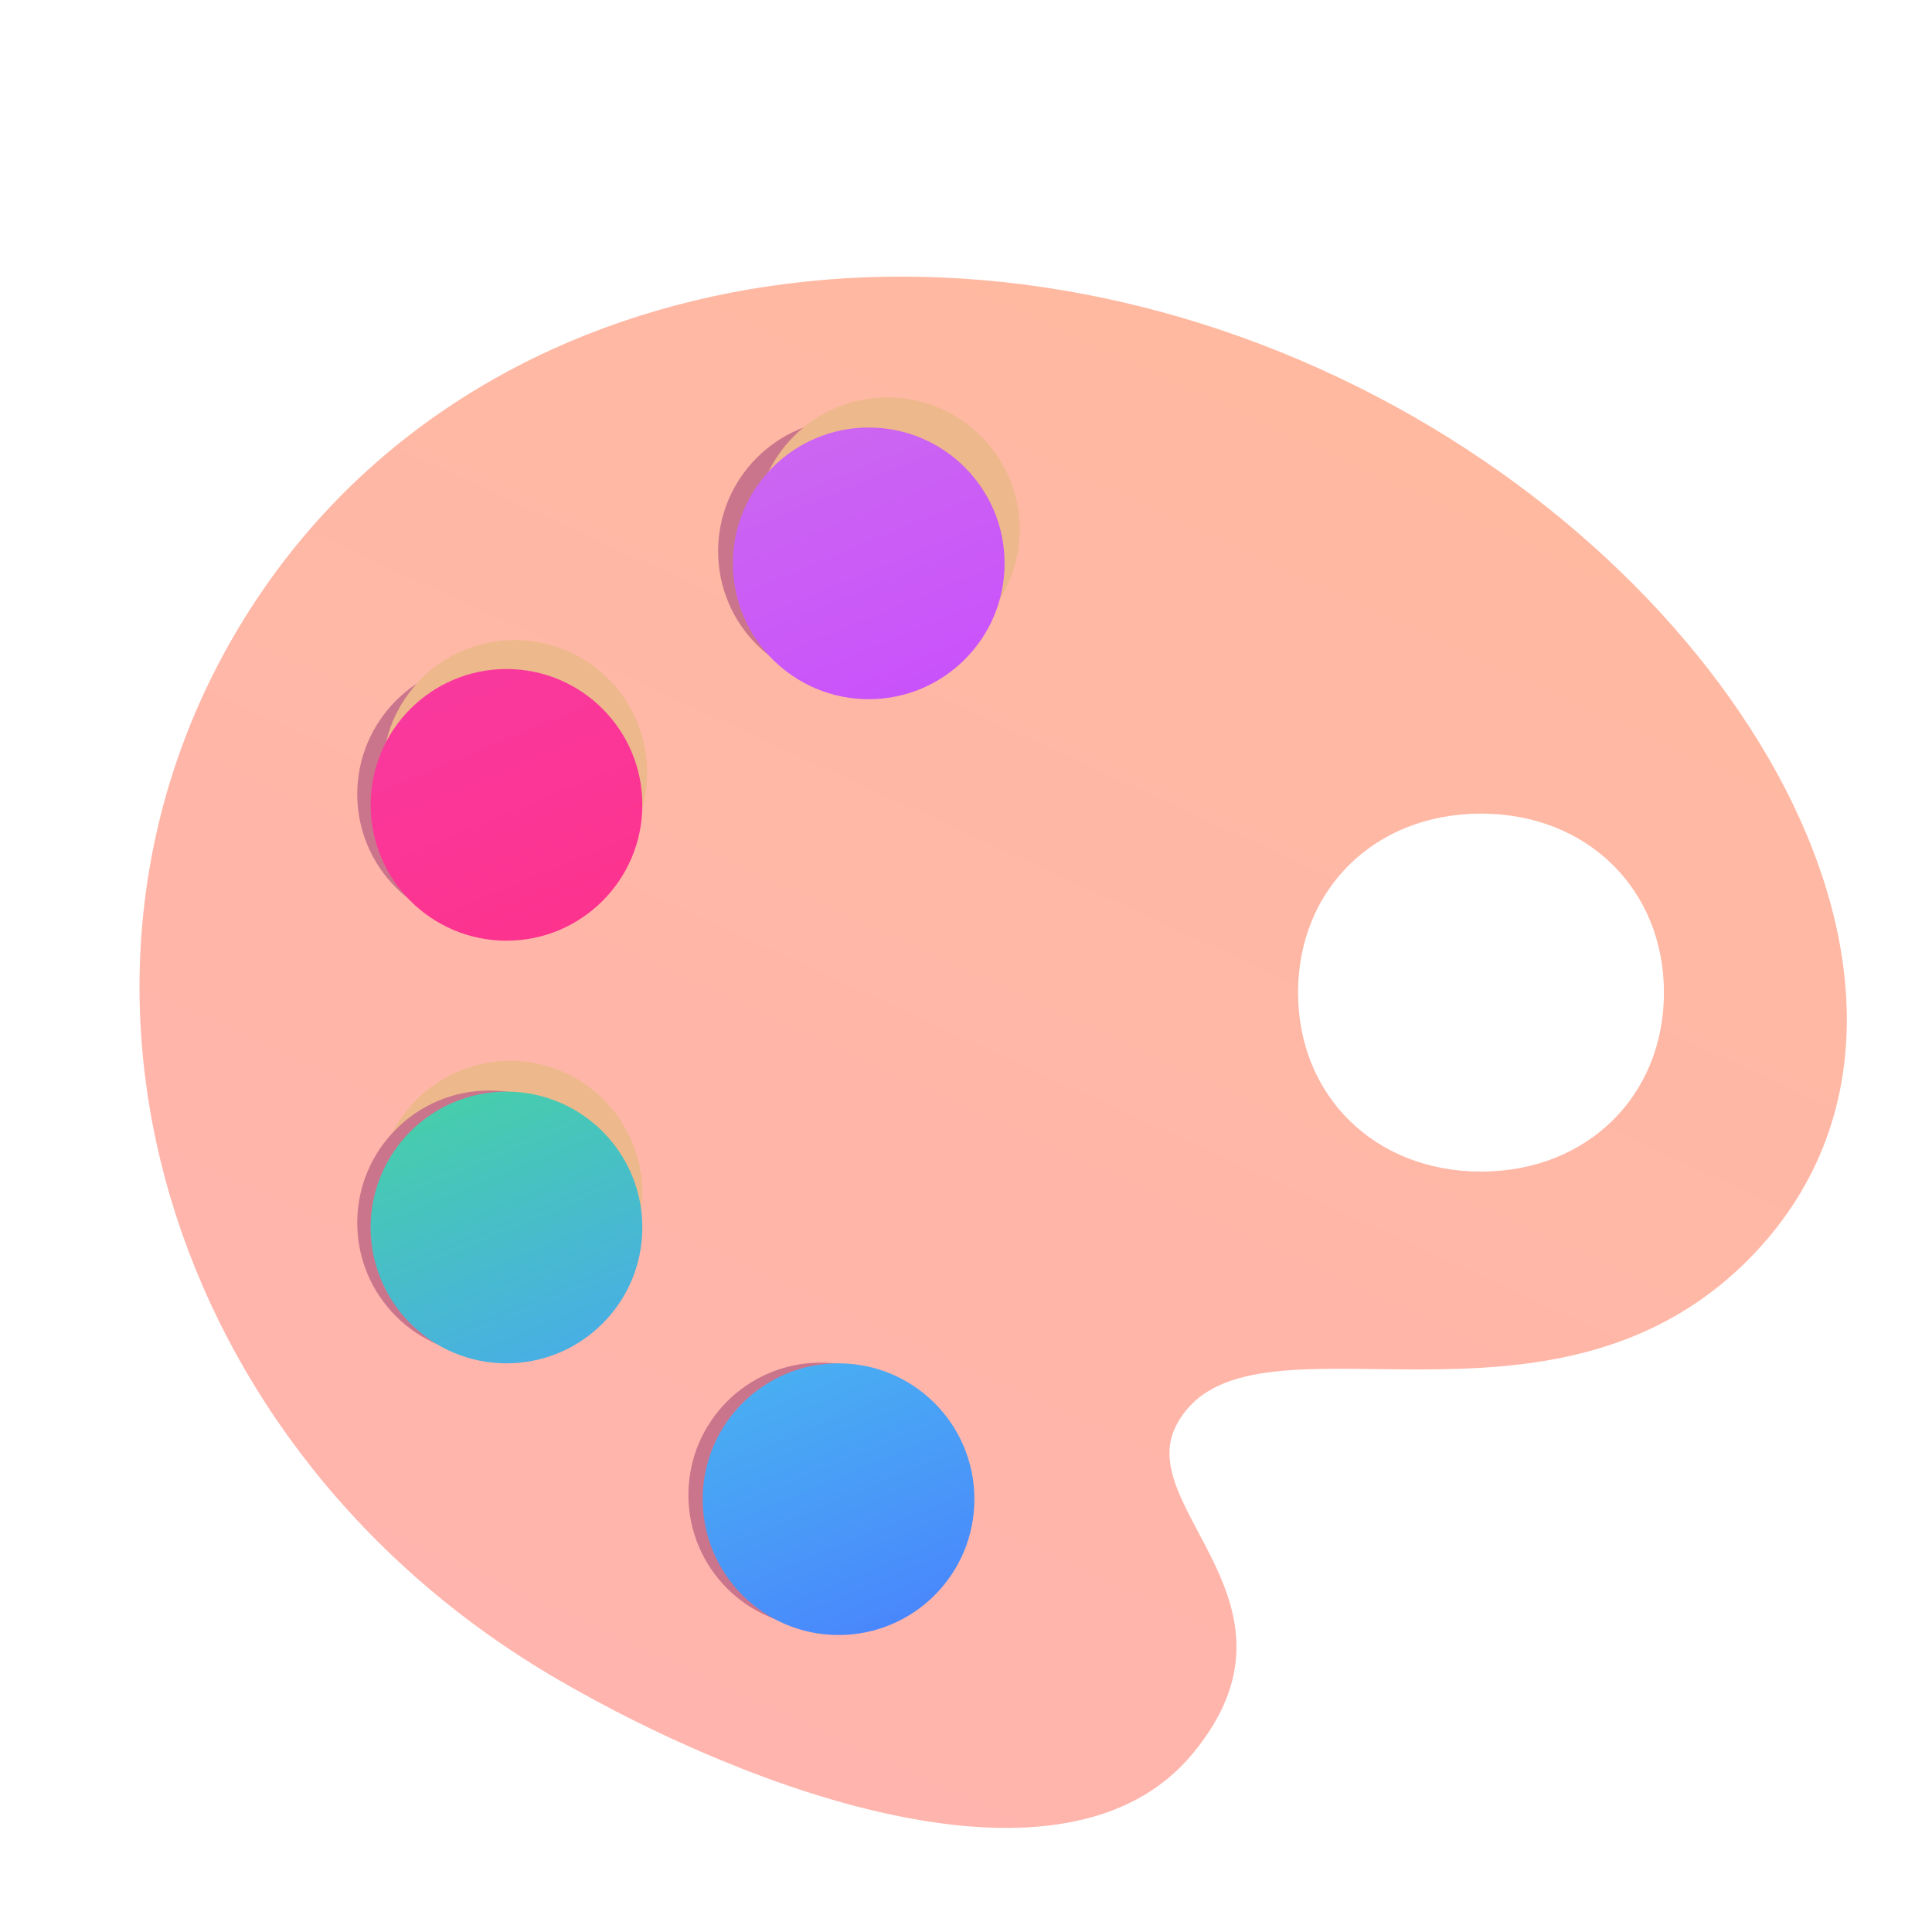
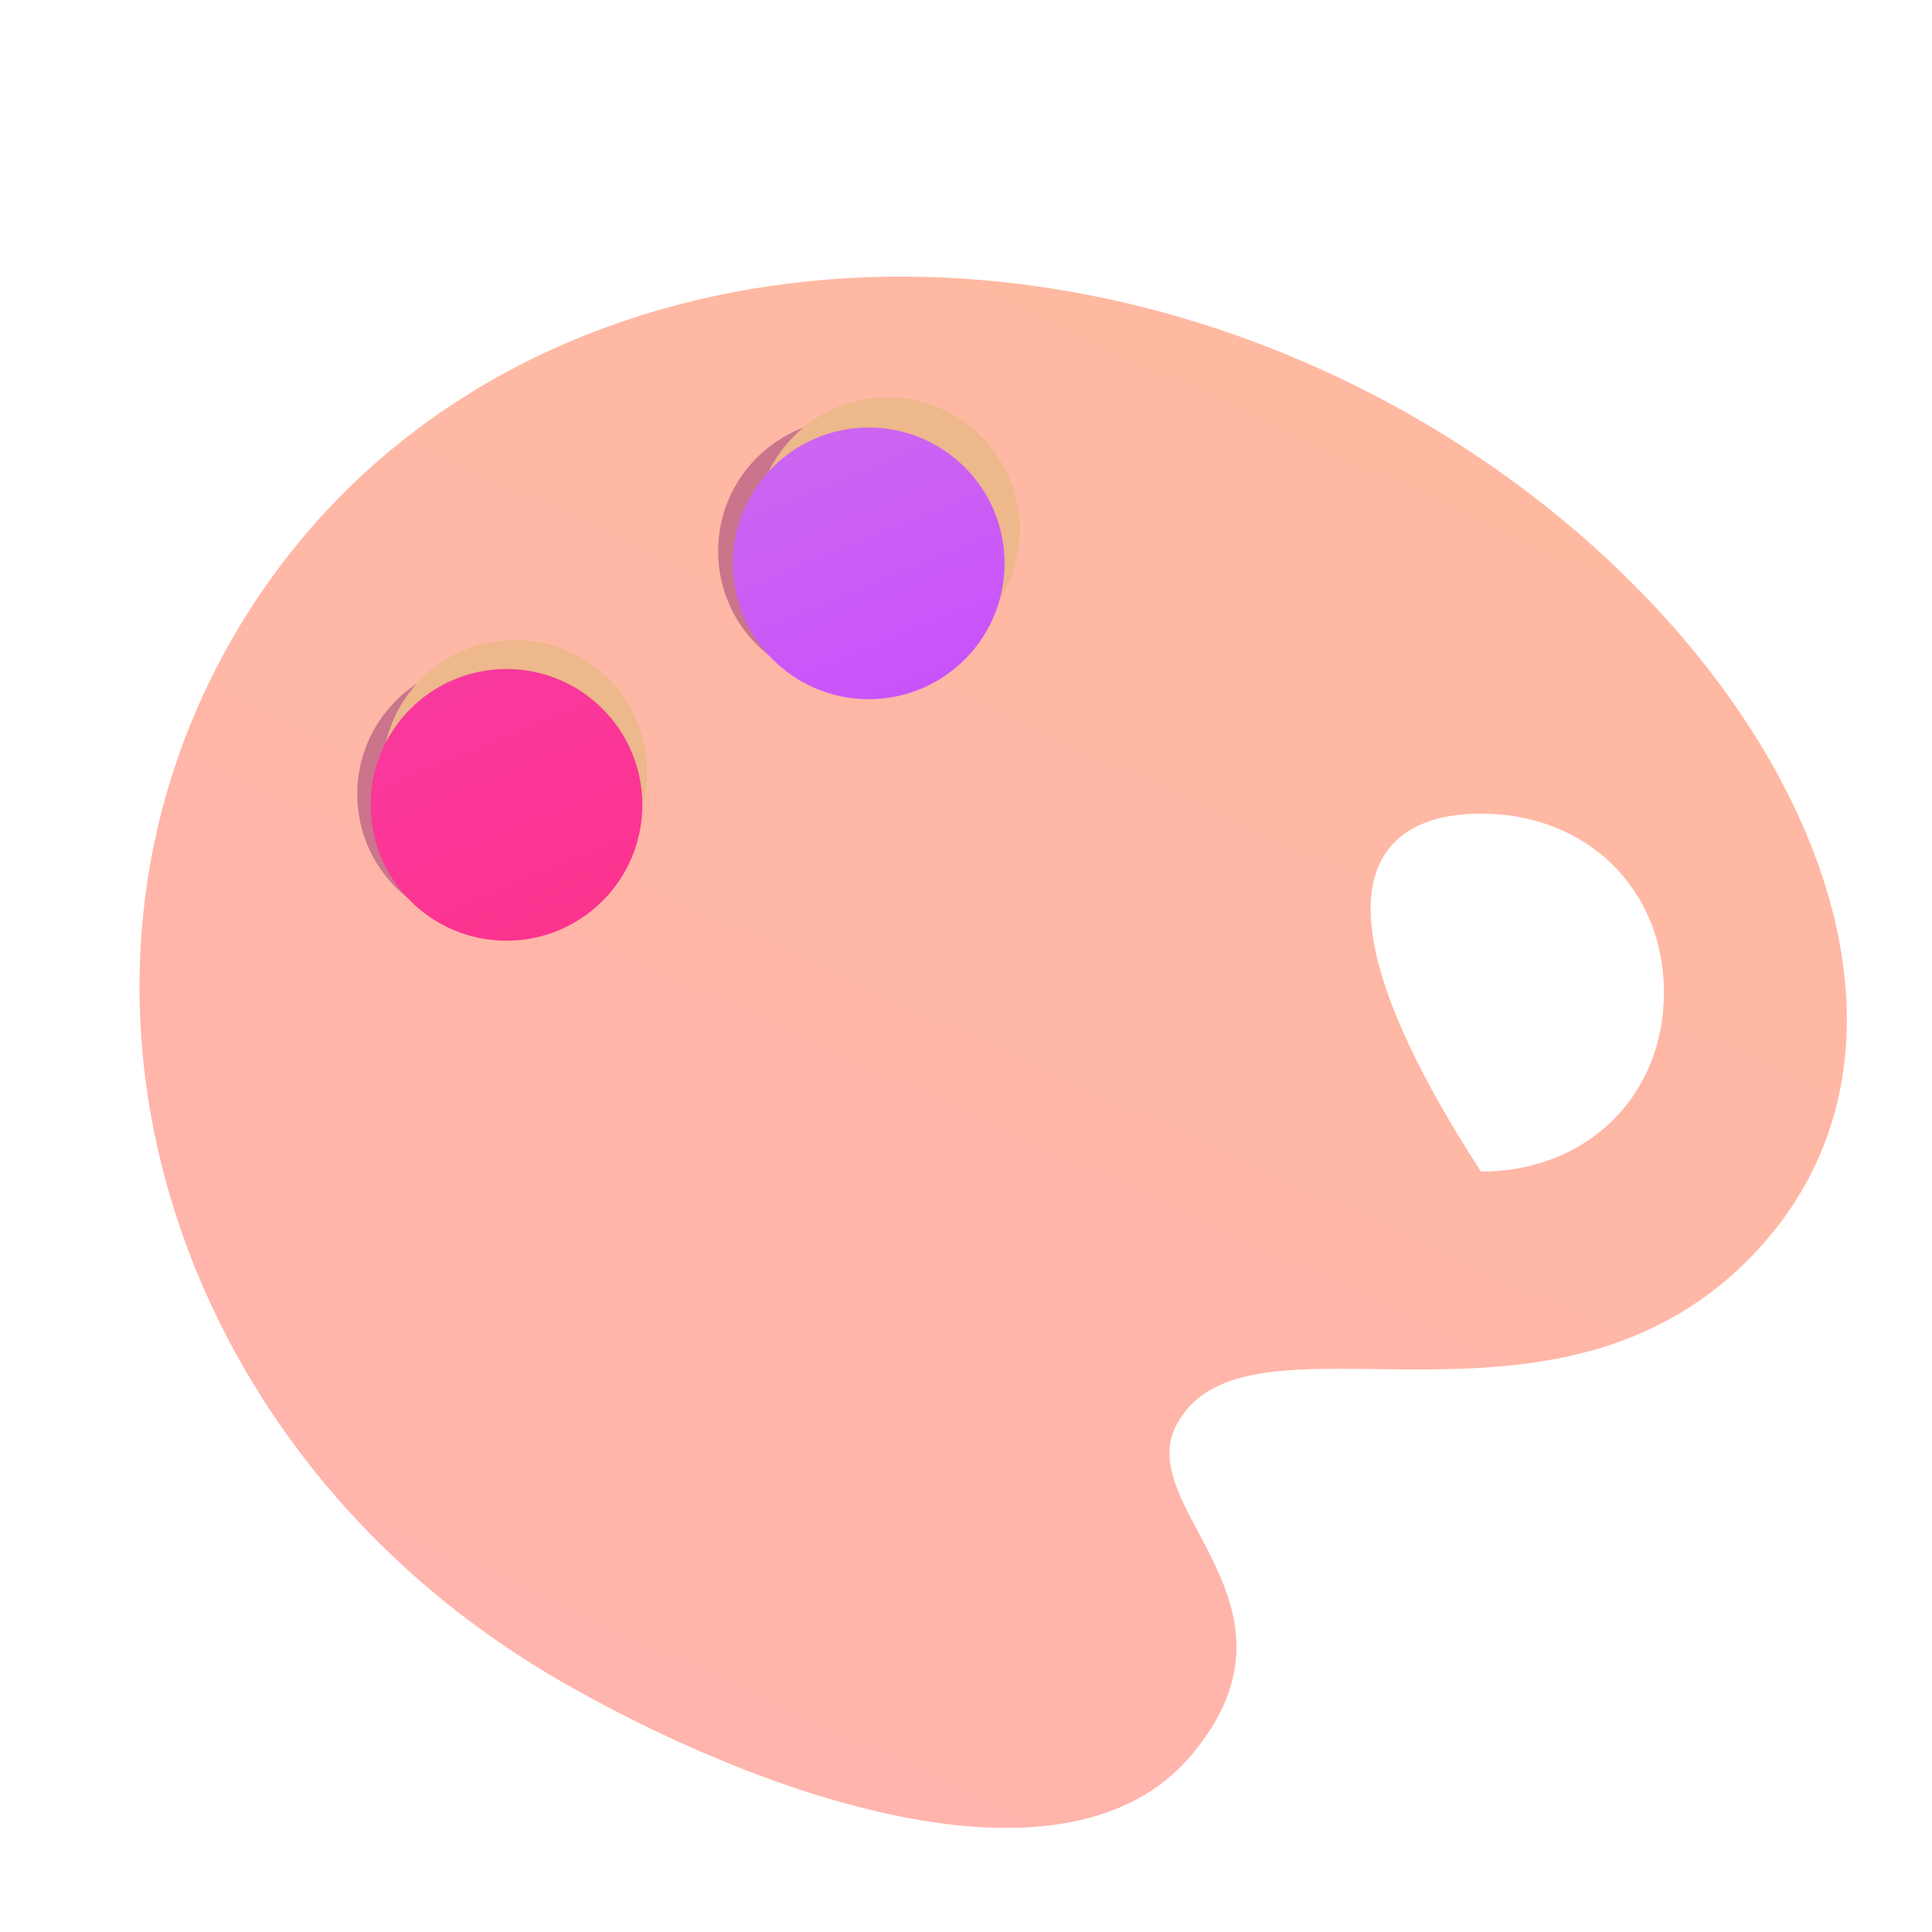
<svg xmlns="http://www.w3.org/2000/svg" viewBox="0 0 32 32" fill="none">
  <g filter="url(#filter0_iii_18_4328)">
-     <path d="M22.053 6.114C15.279 2.734 7.251 4.039 3.592 9.951C-0.067 15.863 2.263 23.73 8.799 27.523C12.01 29.386 17.194 31.289 19.3 28.751C21.365 26.265 18.319 24.69 19.03 23.314C20.174 21.101 25.292 24.005 28.639 20.427C32.411 16.393 28.648 9.406 22.053 6.114ZM24.08 19.105C22.317 19.105 21.05 17.847 21.05 16.14C21.05 14.434 22.317 13.176 24.08 13.176C25.842 13.176 27.11 14.434 27.11 16.14C27.11 17.847 25.842 19.105 24.08 19.105Z" fill="url(#paint0_linear_18_4328)" />
+     <path d="M22.053 6.114C15.279 2.734 7.251 4.039 3.592 9.951C-0.067 15.863 2.263 23.73 8.799 27.523C12.01 29.386 17.194 31.289 19.3 28.751C21.365 26.265 18.319 24.69 19.03 23.314C20.174 21.101 25.292 24.005 28.639 20.427C32.411 16.393 28.648 9.406 22.053 6.114ZM24.08 19.105C21.05 14.434 22.317 13.176 24.08 13.176C25.842 13.176 27.11 14.434 27.11 16.14C27.11 17.847 25.842 19.105 24.08 19.105Z" fill="url(#paint0_linear_18_4328)" />
  </g>
  <g filter="url(#filter1_f_18_4328)">
    <path d="M8.107 15.344C9.317 15.344 10.298 14.363 10.298 13.153C10.298 11.944 9.317 10.963 8.107 10.963C6.898 10.963 5.917 11.944 5.917 13.153C5.917 14.363 6.898 15.344 8.107 15.344Z" fill="#CB758C" />
  </g>
  <g filter="url(#filter2_f_18_4328)">
    <path d="M14.084 11.32C15.294 11.32 16.274 10.34 16.274 9.13C16.274 7.92 15.294 6.94 14.084 6.94C12.874 6.94 11.894 7.92 11.894 9.13C11.894 10.34 12.874 11.32 14.084 11.32Z" fill="#CB758C" />
  </g>
  <g filter="url(#filter3_f_18_4328)">
-     <path d="M13.592 26.951C14.802 26.951 15.782 25.97 15.782 24.761C15.782 23.551 14.802 22.57 13.592 22.57C12.382 22.57 11.402 23.551 11.402 24.761C11.402 25.97 12.382 26.951 13.592 26.951Z" fill="#CB758C" />
-   </g>
+     </g>
  <g filter="url(#filter4_f_18_4328)">
-     <path d="M8.449 21.951C9.659 21.951 10.639 20.97 10.639 19.761C10.639 18.551 9.659 17.57 8.449 17.57C7.239 17.57 6.259 18.551 6.259 19.761C6.259 20.97 7.239 21.951 8.449 21.951Z" fill="#EDB88B" />
-   </g>
+     </g>
  <g filter="url(#filter5_f_18_4328)">
    <path d="M8.527 14.982C9.737 14.982 10.717 14.002 10.717 12.792C10.717 11.582 9.737 10.602 8.527 10.602C7.317 10.602 6.337 11.582 6.337 12.792C6.337 14.002 7.317 14.982 8.527 14.982Z" fill="#EDB88B" />
  </g>
  <g filter="url(#filter6_f_18_4328)">
    <path d="M14.699 10.963C15.909 10.963 16.889 9.982 16.889 8.773C16.889 7.563 15.909 6.582 14.699 6.582C13.489 6.582 12.509 7.563 12.509 8.773C12.509 9.982 13.489 10.963 14.699 10.963Z" fill="#EDB88B" />
  </g>
  <g filter="url(#filter7_ii_18_4328)">
    <path d="M14.389 11.281C15.632 11.281 16.639 10.274 16.639 9.031C16.639 7.789 15.632 6.781 14.389 6.781C13.147 6.781 12.139 7.789 12.139 9.031C12.139 10.274 13.147 11.281 14.389 11.281Z" fill="url(#paint1_linear_18_4328)" />
  </g>
  <g filter="url(#filter8_ii_18_4328)">
    <path d="M8.389 15.281C9.632 15.281 10.639 14.274 10.639 13.031C10.639 11.789 9.632 10.781 8.389 10.781C7.147 10.781 6.139 11.789 6.139 13.031C6.139 14.274 7.147 15.281 8.389 15.281Z" fill="url(#paint2_linear_18_4328)" />
  </g>
  <g filter="url(#filter9_f_18_4328)">
-     <path d="M8.107 22.443C9.317 22.443 10.298 21.463 10.298 20.253C10.298 19.043 9.317 18.062 8.107 18.062C6.898 18.062 5.917 19.043 5.917 20.253C5.917 21.463 6.898 22.443 8.107 22.443Z" fill="#CB758C" />
-   </g>
+     </g>
  <g filter="url(#filter10_ii_18_4328)">
-     <path d="M8.389 22.281C9.632 22.281 10.639 21.274 10.639 20.031C10.639 18.789 9.632 17.781 8.389 17.781C7.147 17.781 6.139 18.789 6.139 20.031C6.139 21.274 7.147 22.281 8.389 22.281Z" fill="url(#paint3_linear_18_4328)" />
-   </g>
+     </g>
  <g filter="url(#filter11_ii_18_4328)">
-     <path d="M13.889 26.781C15.132 26.781 16.139 25.774 16.139 24.531C16.139 23.289 15.132 22.281 13.889 22.281C12.647 22.281 11.639 23.289 11.639 24.531C11.639 25.774 12.647 26.781 13.889 26.781Z" fill="url(#paint4_linear_18_4328)" />
-   </g>
+     </g>
  <defs>
    <filter id="filter0_iii_18_4328" x="1.561" y="3.981" width="29.029" height="26.295" filterUnits="userSpaceOnUse" color-interpolation-filters="sRGB">
      <feFlood flood-opacity="0" result="BackgroundImageFix" />
      <feBlend mode="normal" in="SourceGraphic" in2="BackgroundImageFix" result="shape" />
      <feColorMatrix in="SourceAlpha" type="matrix" values="0 0 0 0 0 0 0 0 0 0 0 0 0 0 0 0 0 0 127 0" result="hardAlpha" />
      <feOffset dx="0.45" dy="0.3" />
      <feGaussianBlur stdDeviation="0.225" />
      <feComposite in2="hardAlpha" operator="arithmetic" k2="-1" k3="1" />
      <feColorMatrix type="matrix" values="0 0 0 0 1 0 0 0 0 0.647 0 0 0 0 0.459 0 0 0 1 0" />
      <feBlend mode="normal" in2="shape" result="effect1_innerShadow_18_4328" />
      <feColorMatrix in="SourceAlpha" type="matrix" values="0 0 0 0 0 0 0 0 0 0 0 0 0 0 0 0 0 0 127 0" result="hardAlpha" />
      <feOffset dx="0.3" dy="-0.3" />
      <feGaussianBlur stdDeviation="0.225" />
      <feComposite in2="hardAlpha" operator="arithmetic" k2="-1" k3="1" />
      <feColorMatrix type="matrix" values="0 0 0 0 0.937 0 0 0 0 0.502 0 0 0 0 0.588 0 0 0 1 0" />
      <feBlend mode="normal" in2="effect1_innerShadow_18_4328" result="effect2_innerShadow_18_4328" />
      <feColorMatrix in="SourceAlpha" type="matrix" values="0 0 0 0 0 0 0 0 0 0 0 0 0 0 0 0 0 0 127 0" result="hardAlpha" />
      <feOffset dx="-0.3" dy="0.3" />
      <feGaussianBlur stdDeviation="0.225" />
      <feComposite in2="hardAlpha" operator="arithmetic" k2="-1" k3="1" />
      <feColorMatrix type="matrix" values="0 0 0 0 1 0 0 0 0 0.835 0 0 0 0 0.616 0 0 0 1 0" />
      <feBlend mode="normal" in2="effect2_innerShadow_18_4328" result="effect3_innerShadow_18_4328" />
    </filter>
    <filter id="filter1_f_18_4328" x="5.417" y="10.463" width="5.381" height="5.381" filterUnits="userSpaceOnUse" color-interpolation-filters="sRGB">
      <feFlood flood-opacity="0" result="BackgroundImageFix" />
      <feBlend mode="normal" in="SourceGraphic" in2="BackgroundImageFix" result="shape" />
      <feGaussianBlur stdDeviation="0.25" result="effect1_foregroundBlur_18_4328" />
    </filter>
    <filter id="filter2_f_18_4328" x="11.394" y="6.44" width="5.381" height="5.381" filterUnits="userSpaceOnUse" color-interpolation-filters="sRGB">
      <feFlood flood-opacity="0" result="BackgroundImageFix" />
      <feBlend mode="normal" in="SourceGraphic" in2="BackgroundImageFix" result="shape" />
      <feGaussianBlur stdDeviation="0.25" result="effect1_foregroundBlur_18_4328" />
    </filter>
    <filter id="filter3_f_18_4328" x="10.902" y="22.07" width="5.381" height="5.381" filterUnits="userSpaceOnUse" color-interpolation-filters="sRGB">
      <feFlood flood-opacity="0" result="BackgroundImageFix" />
      <feBlend mode="normal" in="SourceGraphic" in2="BackgroundImageFix" result="shape" />
      <feGaussianBlur stdDeviation="0.25" result="effect1_foregroundBlur_18_4328" />
    </filter>
    <filter id="filter4_f_18_4328" x="5.759" y="17.07" width="5.381" height="5.381" filterUnits="userSpaceOnUse" color-interpolation-filters="sRGB">
      <feFlood flood-opacity="0" result="BackgroundImageFix" />
      <feBlend mode="normal" in="SourceGraphic" in2="BackgroundImageFix" result="shape" />
      <feGaussianBlur stdDeviation="0.25" result="effect1_foregroundBlur_18_4328" />
    </filter>
    <filter id="filter5_f_18_4328" x="5.837" y="10.102" width="5.381" height="5.381" filterUnits="userSpaceOnUse" color-interpolation-filters="sRGB">
      <feFlood flood-opacity="0" result="BackgroundImageFix" />
      <feBlend mode="normal" in="SourceGraphic" in2="BackgroundImageFix" result="shape" />
      <feGaussianBlur stdDeviation="0.25" result="effect1_foregroundBlur_18_4328" />
    </filter>
    <filter id="filter6_f_18_4328" x="12.009" y="6.082" width="5.381" height="5.381" filterUnits="userSpaceOnUse" color-interpolation-filters="sRGB">
      <feFlood flood-opacity="0" result="BackgroundImageFix" />
      <feBlend mode="normal" in="SourceGraphic" in2="BackgroundImageFix" result="shape" />
      <feGaussianBlur stdDeviation="0.25" result="effect1_foregroundBlur_18_4328" />
    </filter>
    <filter id="filter7_ii_18_4328" x="11.839" y="6.781" width="5.1" height="4.8" filterUnits="userSpaceOnUse" color-interpolation-filters="sRGB">
      <feFlood flood-opacity="0" result="BackgroundImageFix" />
      <feBlend mode="normal" in="SourceGraphic" in2="BackgroundImageFix" result="shape" />
      <feColorMatrix in="SourceAlpha" type="matrix" values="0 0 0 0 0 0 0 0 0 0 0 0 0 0 0 0 0 0 127 0" result="hardAlpha" />
      <feOffset dx="-0.3" dy="0.3" />
      <feGaussianBlur stdDeviation="0.225" />
      <feComposite in2="hardAlpha" operator="arithmetic" k2="-1" k3="1" />
      <feColorMatrix type="matrix" values="0 0 0 0 0.875 0 0 0 0 0.49 0 0 0 0 0.984 0 0 0 1 0" />
      <feBlend mode="normal" in2="shape" result="effect1_innerShadow_18_4328" />
      <feColorMatrix in="SourceAlpha" type="matrix" values="0 0 0 0 0 0 0 0 0 0 0 0 0 0 0 0 0 0 127 0" result="hardAlpha" />
      <feOffset dx="0.3" />
      <feGaussianBlur stdDeviation="0.5" />
      <feComposite in2="hardAlpha" operator="arithmetic" k2="-1" k3="1" />
      <feColorMatrix type="matrix" values="0 0 0 0 0.635 0 0 0 0 0.259 0 0 0 0 0.639 0 0 0 1 0" />
      <feBlend mode="normal" in2="effect1_innerShadow_18_4328" result="effect2_innerShadow_18_4328" />
    </filter>
    <filter id="filter8_ii_18_4328" x="5.839" y="10.781" width="5.1" height="4.8" filterUnits="userSpaceOnUse" color-interpolation-filters="sRGB">
      <feFlood flood-opacity="0" result="BackgroundImageFix" />
      <feBlend mode="normal" in="SourceGraphic" in2="BackgroundImageFix" result="shape" />
      <feColorMatrix in="SourceAlpha" type="matrix" values="0 0 0 0 0 0 0 0 0 0 0 0 0 0 0 0 0 0 127 0" result="hardAlpha" />
      <feOffset dx="-0.3" dy="0.3" />
      <feGaussianBlur stdDeviation="0.225" />
      <feComposite in2="hardAlpha" operator="arithmetic" k2="-1" k3="1" />
      <feColorMatrix type="matrix" values="0 0 0 0 1 0 0 0 0 0.349 0 0 0 0 0.62 0 0 0 1 0" />
      <feBlend mode="normal" in2="shape" result="effect1_innerShadow_18_4328" />
      <feColorMatrix in="SourceAlpha" type="matrix" values="0 0 0 0 0 0 0 0 0 0 0 0 0 0 0 0 0 0 127 0" result="hardAlpha" />
      <feOffset dx="0.3" />
      <feGaussianBlur stdDeviation="0.5" />
      <feComposite in2="hardAlpha" operator="arithmetic" k2="-1" k3="1" />
      <feColorMatrix type="matrix" values="0 0 0 0 0.808 0 0 0 0 0.173 0 0 0 0 0.416 0 0 0 1 0" />
      <feBlend mode="normal" in2="effect1_innerShadow_18_4328" result="effect2_innerShadow_18_4328" />
    </filter>
    <filter id="filter9_f_18_4328" x="5.417" y="17.562" width="5.381" height="5.381" filterUnits="userSpaceOnUse" color-interpolation-filters="sRGB">
      <feFlood flood-opacity="0" result="BackgroundImageFix" />
      <feBlend mode="normal" in="SourceGraphic" in2="BackgroundImageFix" result="shape" />
      <feGaussianBlur stdDeviation="0.25" result="effect1_foregroundBlur_18_4328" />
    </filter>
    <filter id="filter10_ii_18_4328" x="5.839" y="17.781" width="5.1" height="4.8" filterUnits="userSpaceOnUse" color-interpolation-filters="sRGB">
      <feFlood flood-opacity="0" result="BackgroundImageFix" />
      <feBlend mode="normal" in="SourceGraphic" in2="BackgroundImageFix" result="shape" />
      <feColorMatrix in="SourceAlpha" type="matrix" values="0 0 0 0 0 0 0 0 0 0 0 0 0 0 0 0 0 0 127 0" result="hardAlpha" />
      <feOffset dx="-0.3" dy="0.3" />
      <feGaussianBlur stdDeviation="0.225" />
      <feComposite in2="hardAlpha" operator="arithmetic" k2="-1" k3="1" />
      <feColorMatrix type="matrix" values="0 0 0 0 0.365 0 0 0 0 0.894 0 0 0 0 0.737 0 0 0 1 0" />
      <feBlend mode="normal" in2="shape" result="effect1_innerShadow_18_4328" />
      <feColorMatrix in="SourceAlpha" type="matrix" values="0 0 0 0 0 0 0 0 0 0 0 0 0 0 0 0 0 0 127 0" result="hardAlpha" />
      <feOffset dx="0.3" />
      <feGaussianBlur stdDeviation="0.5" />
      <feComposite in2="hardAlpha" operator="arithmetic" k2="-1" k3="1" />
      <feColorMatrix type="matrix" values="0 0 0 0 0.247 0 0 0 0 0.533 0 0 0 0 0.694 0 0 0 1 0" />
      <feBlend mode="normal" in2="effect1_innerShadow_18_4328" result="effect2_innerShadow_18_4328" />
    </filter>
    <filter id="filter11_ii_18_4328" x="11.339" y="22.281" width="5.1" height="4.8" filterUnits="userSpaceOnUse" color-interpolation-filters="sRGB">
      <feFlood flood-opacity="0" result="BackgroundImageFix" />
      <feBlend mode="normal" in="SourceGraphic" in2="BackgroundImageFix" result="shape" />
      <feColorMatrix in="SourceAlpha" type="matrix" values="0 0 0 0 0 0 0 0 0 0 0 0 0 0 0 0 0 0 127 0" result="hardAlpha" />
      <feOffset dx="-0.3" dy="0.3" />
      <feGaussianBlur stdDeviation="0.225" />
      <feComposite in2="hardAlpha" operator="arithmetic" k2="-1" k3="1" />
      <feColorMatrix type="matrix" values="0 0 0 0 0.365 0 0 0 0 0.753 0 0 0 0 0.945 0 0 0 1 0" />
      <feBlend mode="normal" in2="shape" result="effect1_innerShadow_18_4328" />
      <feColorMatrix in="SourceAlpha" type="matrix" values="0 0 0 0 0 0 0 0 0 0 0 0 0 0 0 0 0 0 127 0" result="hardAlpha" />
      <feOffset dx="0.3" />
      <feGaussianBlur stdDeviation="0.5" />
      <feComposite in2="hardAlpha" operator="arithmetic" k2="-1" k3="1" />
      <feColorMatrix type="matrix" values="0 0 0 0 0.267 0 0 0 0 0.4 0 0 0 0 0.918 0 0 0 1 0" />
      <feBlend mode="normal" in2="effect1_innerShadow_18_4328" result="effect2_innerShadow_18_4328" />
    </filter>
    <linearGradient id="paint0_linear_18_4328" x1="24.08" y1="7.184" x2="13.725" y2="29.717" gradientUnits="userSpaceOnUse">
      <stop stop-color="#FFB9A1" />
      <stop offset="1" stop-color="#FFB4AD" />
    </linearGradient>
    <linearGradient id="paint1_linear_18_4328" x1="13.072" y1="6.781" x2="15.139" y2="11.793" gradientUnits="userSpaceOnUse">
      <stop stop-color="#CC67F1" />
      <stop offset="1" stop-color="#C950FC" />
    </linearGradient>
    <linearGradient id="paint2_linear_18_4328" x1="7.072" y1="10.781" x2="9.139" y2="15.793" gradientUnits="userSpaceOnUse">
      <stop stop-color="#F9399F" />
      <stop offset="1" stop-color="#FD328C" />
    </linearGradient>
    <linearGradient id="paint3_linear_18_4328" x1="7.072" y1="17.781" x2="9.139" y2="22.793" gradientUnits="userSpaceOnUse">
      <stop stop-color="#47CFA8" />
      <stop offset="1" stop-color="#48ABEB" />
    </linearGradient>
    <linearGradient id="paint4_linear_18_4328" x1="12.572" y1="22.281" x2="14.639" y2="27.293" gradientUnits="userSpaceOnUse">
      <stop stop-color="#49B1F1" />
      <stop offset="1" stop-color="#4982FE" />
    </linearGradient>
  </defs>
</svg>